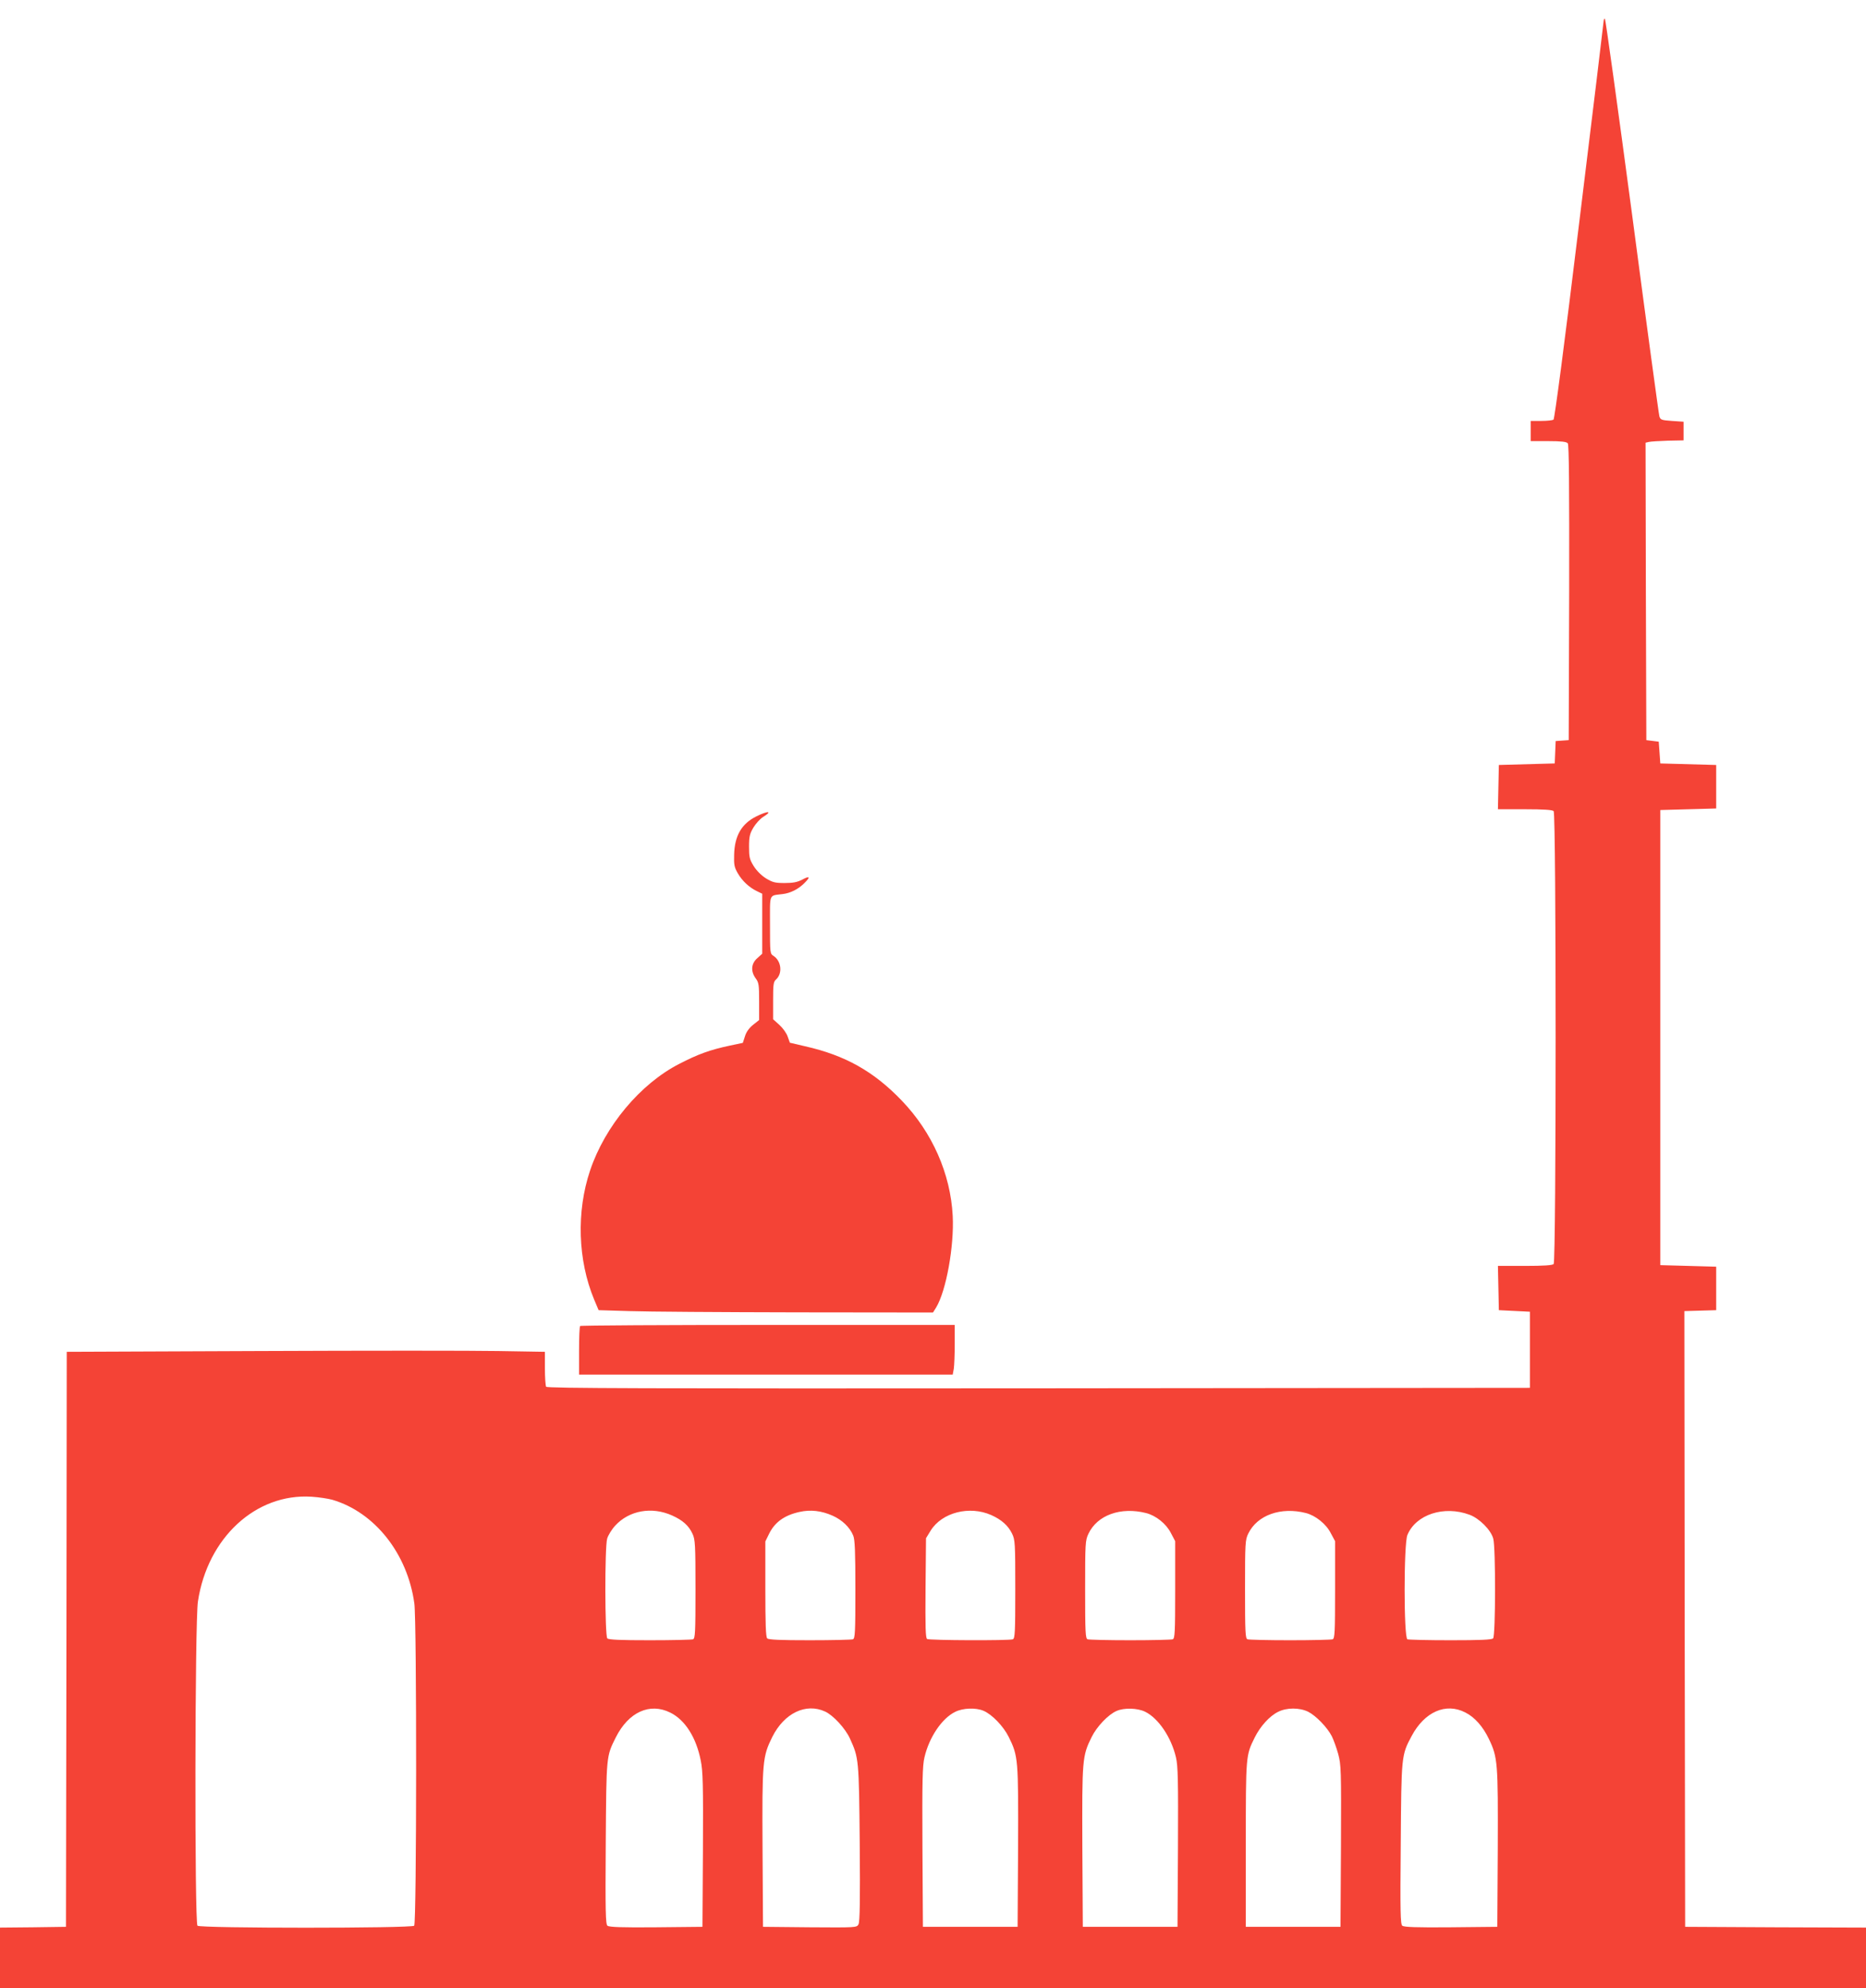
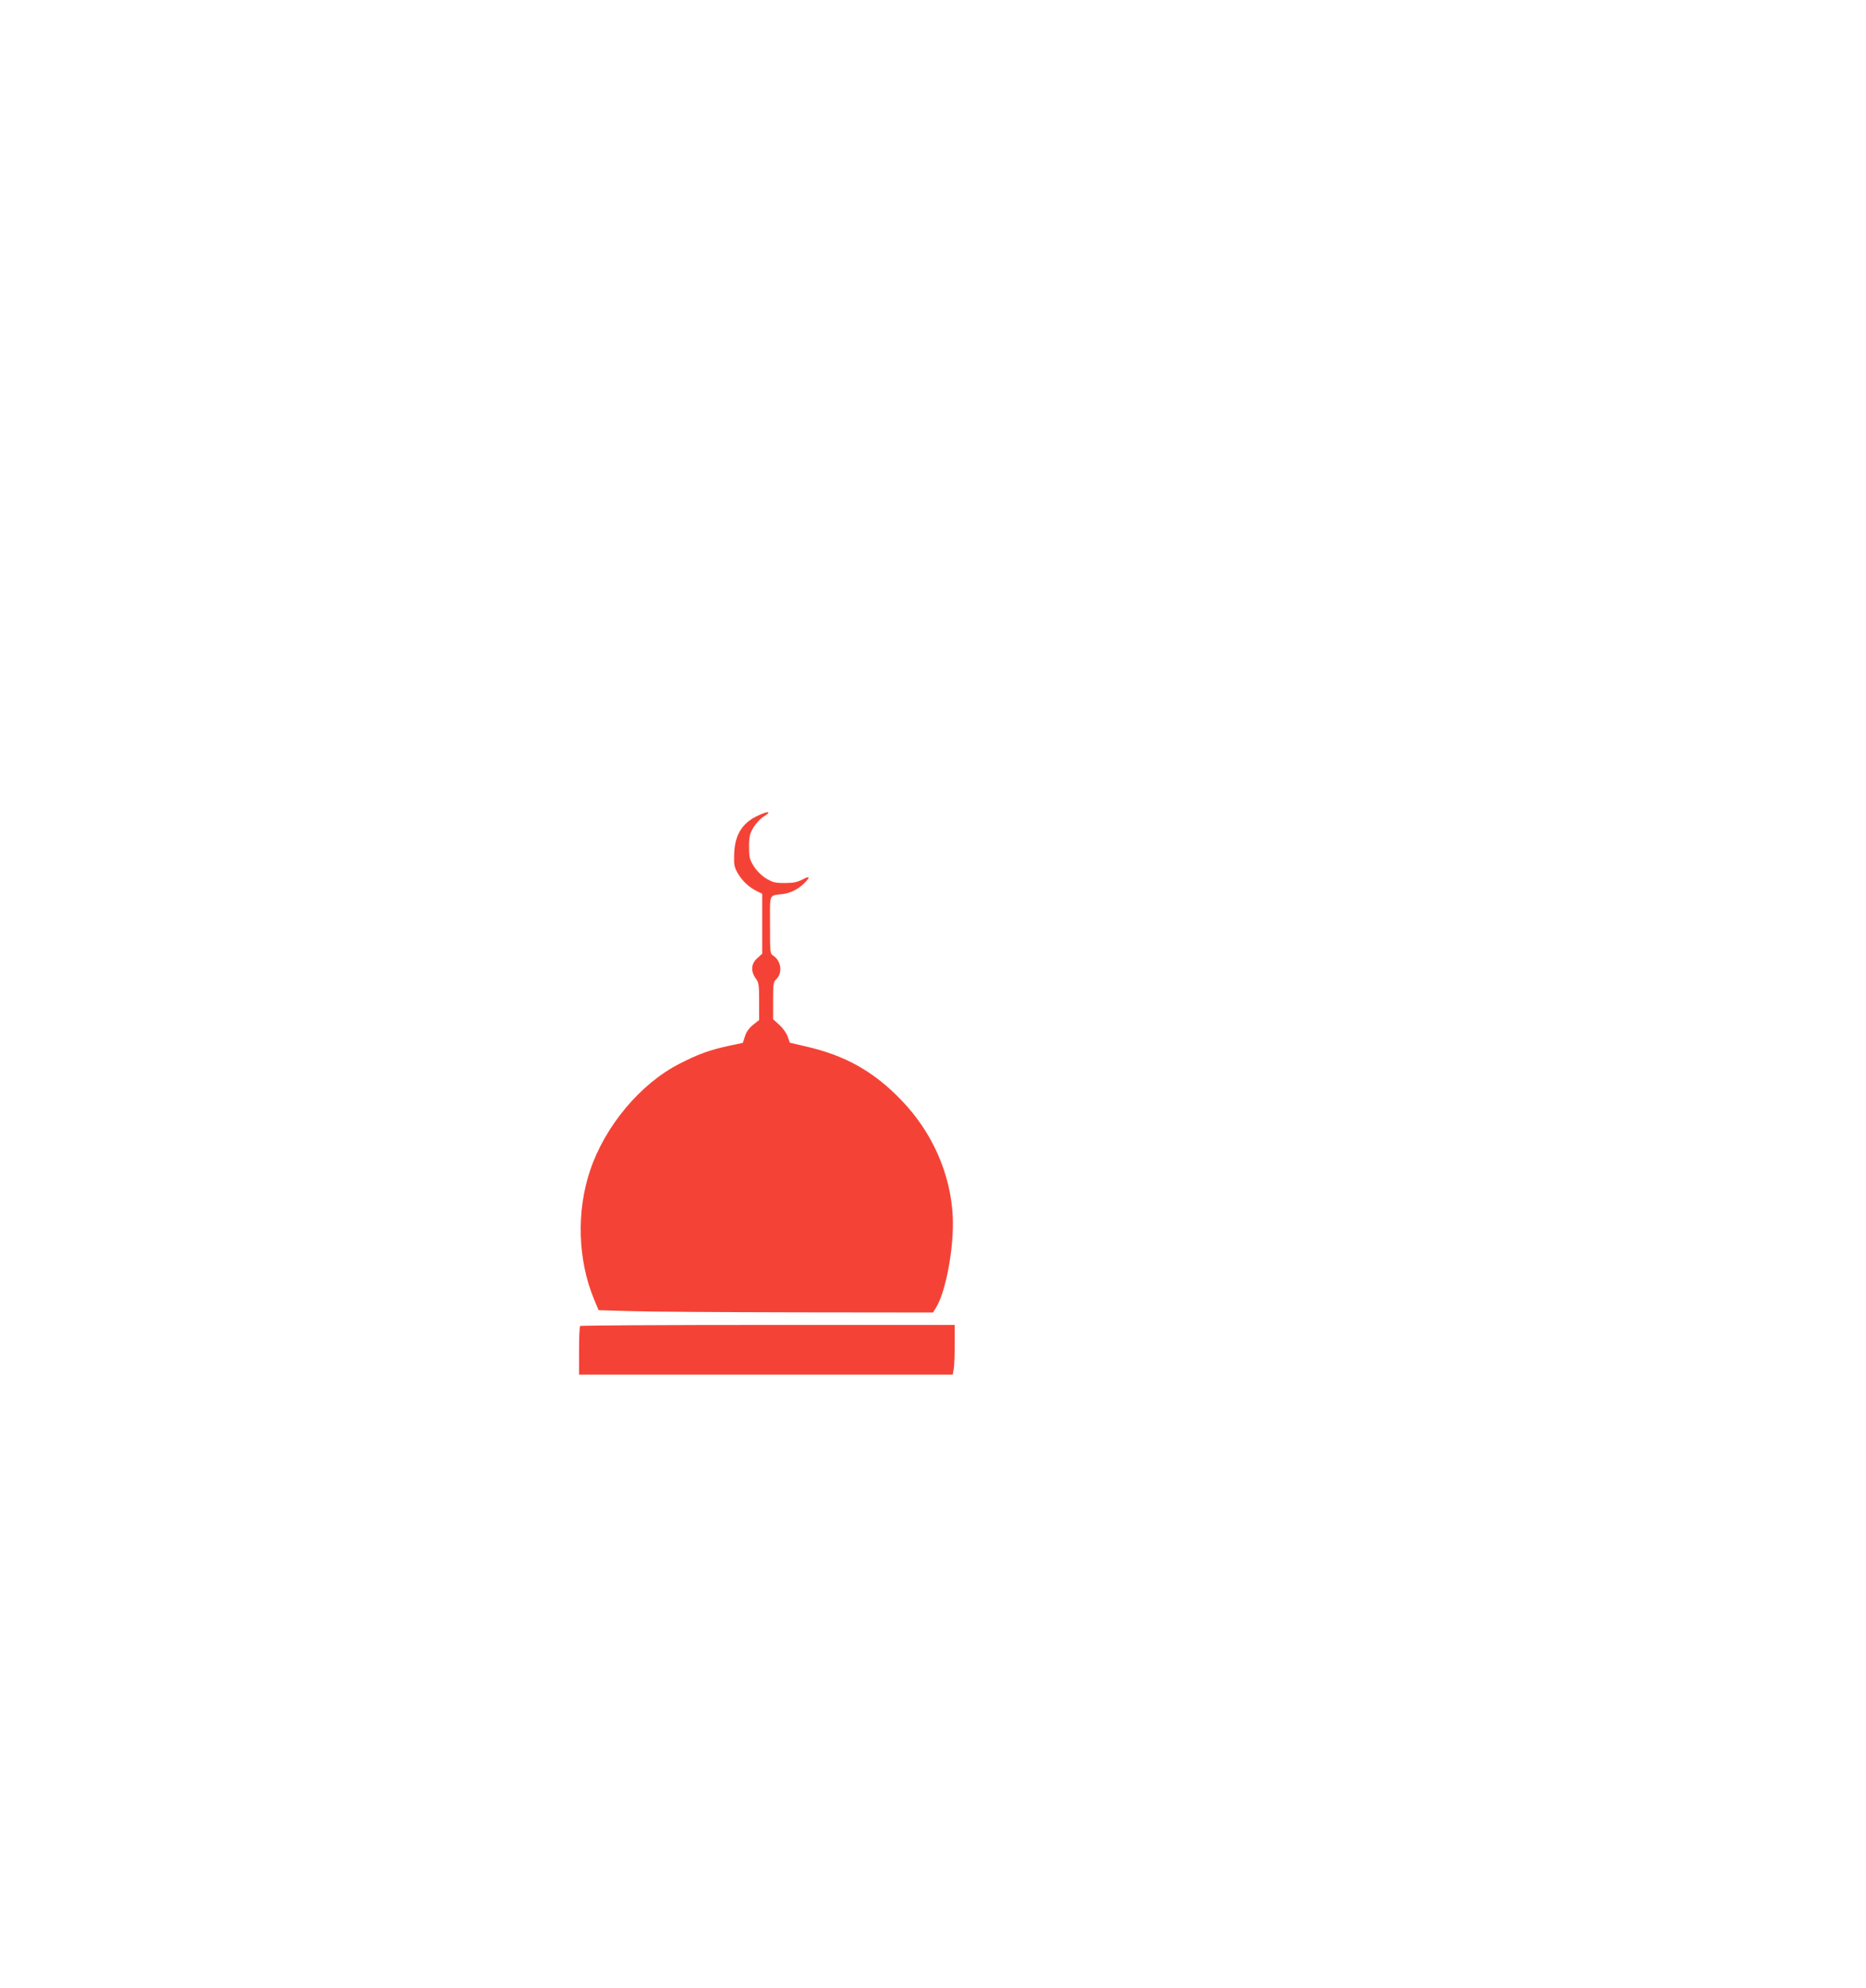
<svg xmlns="http://www.w3.org/2000/svg" version="1.0" width="1202pt" height="1280pt" viewBox="0 0 1202 1280" preserveAspectRatio="xMidYMid meet">
  <g transform="translate(0,1280) scale(0.1,-0.1)" fill="#f44336" stroke="none">
-     <path d="M10330 12665 c0 -8 -70 -587 -156 -1287 -98 -807 -160 -1275 -167 -1280 -7 -4 -42 -8 -79 -8 l-68 0 0 -65 0 -65 114 0 c83 0 117 -4 125 -14 8 -10 10 -269 9 -962 l-3 -949 -42 -3 -42 -3 -3 -72 -3 -72 -180 -5 -180 -5 -3 -142 -3 -143 174 0 c121 0 177 -4 185 -12 17 -17 17 -2899 0 -2916 -8 -8 -64 -12 -185 -12 l-174 0 3 -142 3 -143 100 -5 100 -5 0 -245 0 -245 -3164 -3 c-2525 -2 -3166 0 -3173 10 -4 7 -8 61 -8 119 l0 106 -300 5 c-165 3 -858 3 -1540 0 l-1240 -5 -2 -1851 -3 -1851 -212 -3 -213 -2 0 -195 0 -195 6010 0 6010 0 0 195 0 195 -582 2 -583 3 -3 1982 -2 1982 102 3 103 3 0 140 0 140 -180 5 -180 5 0 1465 0 1465 180 5 180 5 0 140 0 140 -180 5 -180 5 -5 70 -5 70 -40 5 -40 5 -3 957 -2 958 22 5 c13 3 68 6 123 8 l100 2 0 60 0 60 -74 5 c-69 5 -75 7 -82 30 -4 14 -83 595 -175 1293 -93 697 -172 1267 -176 1267 -4 0 -8 -7 -8 -15z m-8188 -9521 c273 -81 483 -347 527 -667 16 -117 15 -2059 -1 -2075 -17 -17 -1379 -17 -1396 0 -19 19 -17 1960 3 2088 62 410 373 697 732 674 46 -3 107 -12 135 -20z m2188 -101 c67 -30 107 -65 131 -118 17 -36 19 -70 19 -356 0 -280 -2 -318 -16 -323 -9 -3 -134 -6 -278 -6 -190 0 -265 3 -274 12 -16 16 -17 585 -1 642 6 21 29 59 52 84 90 98 236 124 367 65z m1033 -1 c61 -27 111 -74 133 -128 11 -26 14 -104 14 -348 0 -277 -2 -315 -16 -320 -9 -3 -134 -6 -278 -6 -190 0 -265 3 -274 12 -9 9 -12 93 -12 318 l0 306 25 51 c37 74 99 118 195 139 71 16 141 8 213 -24z m1022 4 c67 -30 109 -68 134 -119 20 -41 21 -60 21 -359 0 -279 -2 -317 -16 -322 -24 -9 -537 -7 -552 2 -10 7 -12 76 -10 329 l3 320 30 49 c73 117 250 162 390 100z m997 13 c64 -16 130 -69 160 -128 l28 -53 0 -313 c0 -276 -2 -314 -16 -319 -9 -3 -132 -6 -274 -6 -142 0 -265 3 -274 6 -14 5 -16 43 -16 320 0 299 1 316 21 359 57 121 208 175 371 134z m1030 0 c62 -16 130 -70 160 -129 l28 -52 0 -313 c0 -276 -2 -314 -16 -319 -9 -3 -132 -6 -274 -6 -142 0 -265 3 -274 6 -14 5 -16 43 -16 322 0 299 1 318 21 359 58 119 210 173 371 132z m1054 -11 c63 -23 138 -98 153 -154 16 -57 15 -626 -1 -642 -9 -9 -84 -12 -274 -12 -144 0 -269 3 -278 6 -24 9 -24 616 0 672 55 132 236 191 400 130z m-5148 -1274 c95 -47 167 -160 196 -309 14 -68 16 -154 14 -575 l-3 -495 -299 -3 c-220 -2 -302 1 -313 10 -12 10 -14 89 -11 532 4 568 3 557 65 681 82 163 219 225 351 159z m997 7 c52 -24 130 -108 160 -174 57 -125 58 -132 63 -674 3 -360 1 -507 -8 -522 -11 -21 -15 -21 -313 -19 l-302 3 -3 505 c-3 564 0 590 63 718 77 153 216 220 340 163z m1020 5 c55 -23 129 -100 163 -169 61 -123 62 -143 60 -709 l-3 -513 -305 0 -305 0 -3 513 c-2 427 0 524 13 578 30 129 112 251 198 293 50 25 132 28 182 7z m1041 -6 c86 -42 169 -165 199 -294 13 -54 15 -151 13 -578 l-3 -513 -305 0 -305 0 -3 513 c-2 566 -1 586 60 709 33 67 107 145 161 168 48 21 133 19 183 -5z m1050 0 c50 -25 124 -101 153 -158 11 -22 30 -74 41 -114 19 -71 20 -99 18 -594 l-3 -519 -305 0 -305 0 0 530 c0 575 0 573 57 688 36 73 96 139 151 166 55 28 137 28 193 1z m1013 -5 c60 -30 114 -91 152 -171 57 -118 59 -154 57 -706 l-3 -503 -299 -3 c-220 -2 -302 1 -313 10 -12 10 -14 88 -10 527 4 568 4 571 70 694 83 156 220 217 346 152z" />
    <path d="M4872 7544 c-95 -47 -140 -125 -143 -246 -2 -66 1 -81 24 -121 29 -50 74 -91 124 -115 l33 -16 0 -193 0 -193 -32 -29 c-40 -35 -43 -85 -10 -130 20 -27 22 -42 22 -149 l0 -119 -39 -31 c-25 -20 -44 -46 -52 -73 l-14 -43 -85 -18 c-127 -27 -204 -55 -324 -117 -252 -129 -479 -401 -575 -687 -89 -265 -79 -577 26 -830 l29 -69 199 -6 c110 -4 595 -7 1078 -8 l877 -1 20 32 c65 107 117 396 107 590 -14 272 -132 538 -328 742 -180 188 -365 292 -623 350 l-98 23 -14 39 c-7 22 -31 55 -53 75 l-41 37 0 119 c0 106 2 122 19 137 43 39 34 118 -15 151 -24 15 -24 16 -24 200 0 208 -9 187 82 199 50 6 99 31 137 68 43 42 39 52 -11 25 -33 -17 -60 -22 -114 -22 -61 0 -77 4 -120 30 -30 19 -60 49 -79 79 -27 44 -30 58 -30 126 0 64 5 83 28 122 15 25 43 56 62 68 64 39 34 42 -43 4z" />
    <path d="M3737 4263 c-4 -3 -7 -75 -7 -160 l0 -153 1204 0 1203 0 7 38 c3 20 6 92 6 160 l0 122 -1203 0 c-662 0 -1207 -3 -1210 -7z" />
  </g>
</svg>